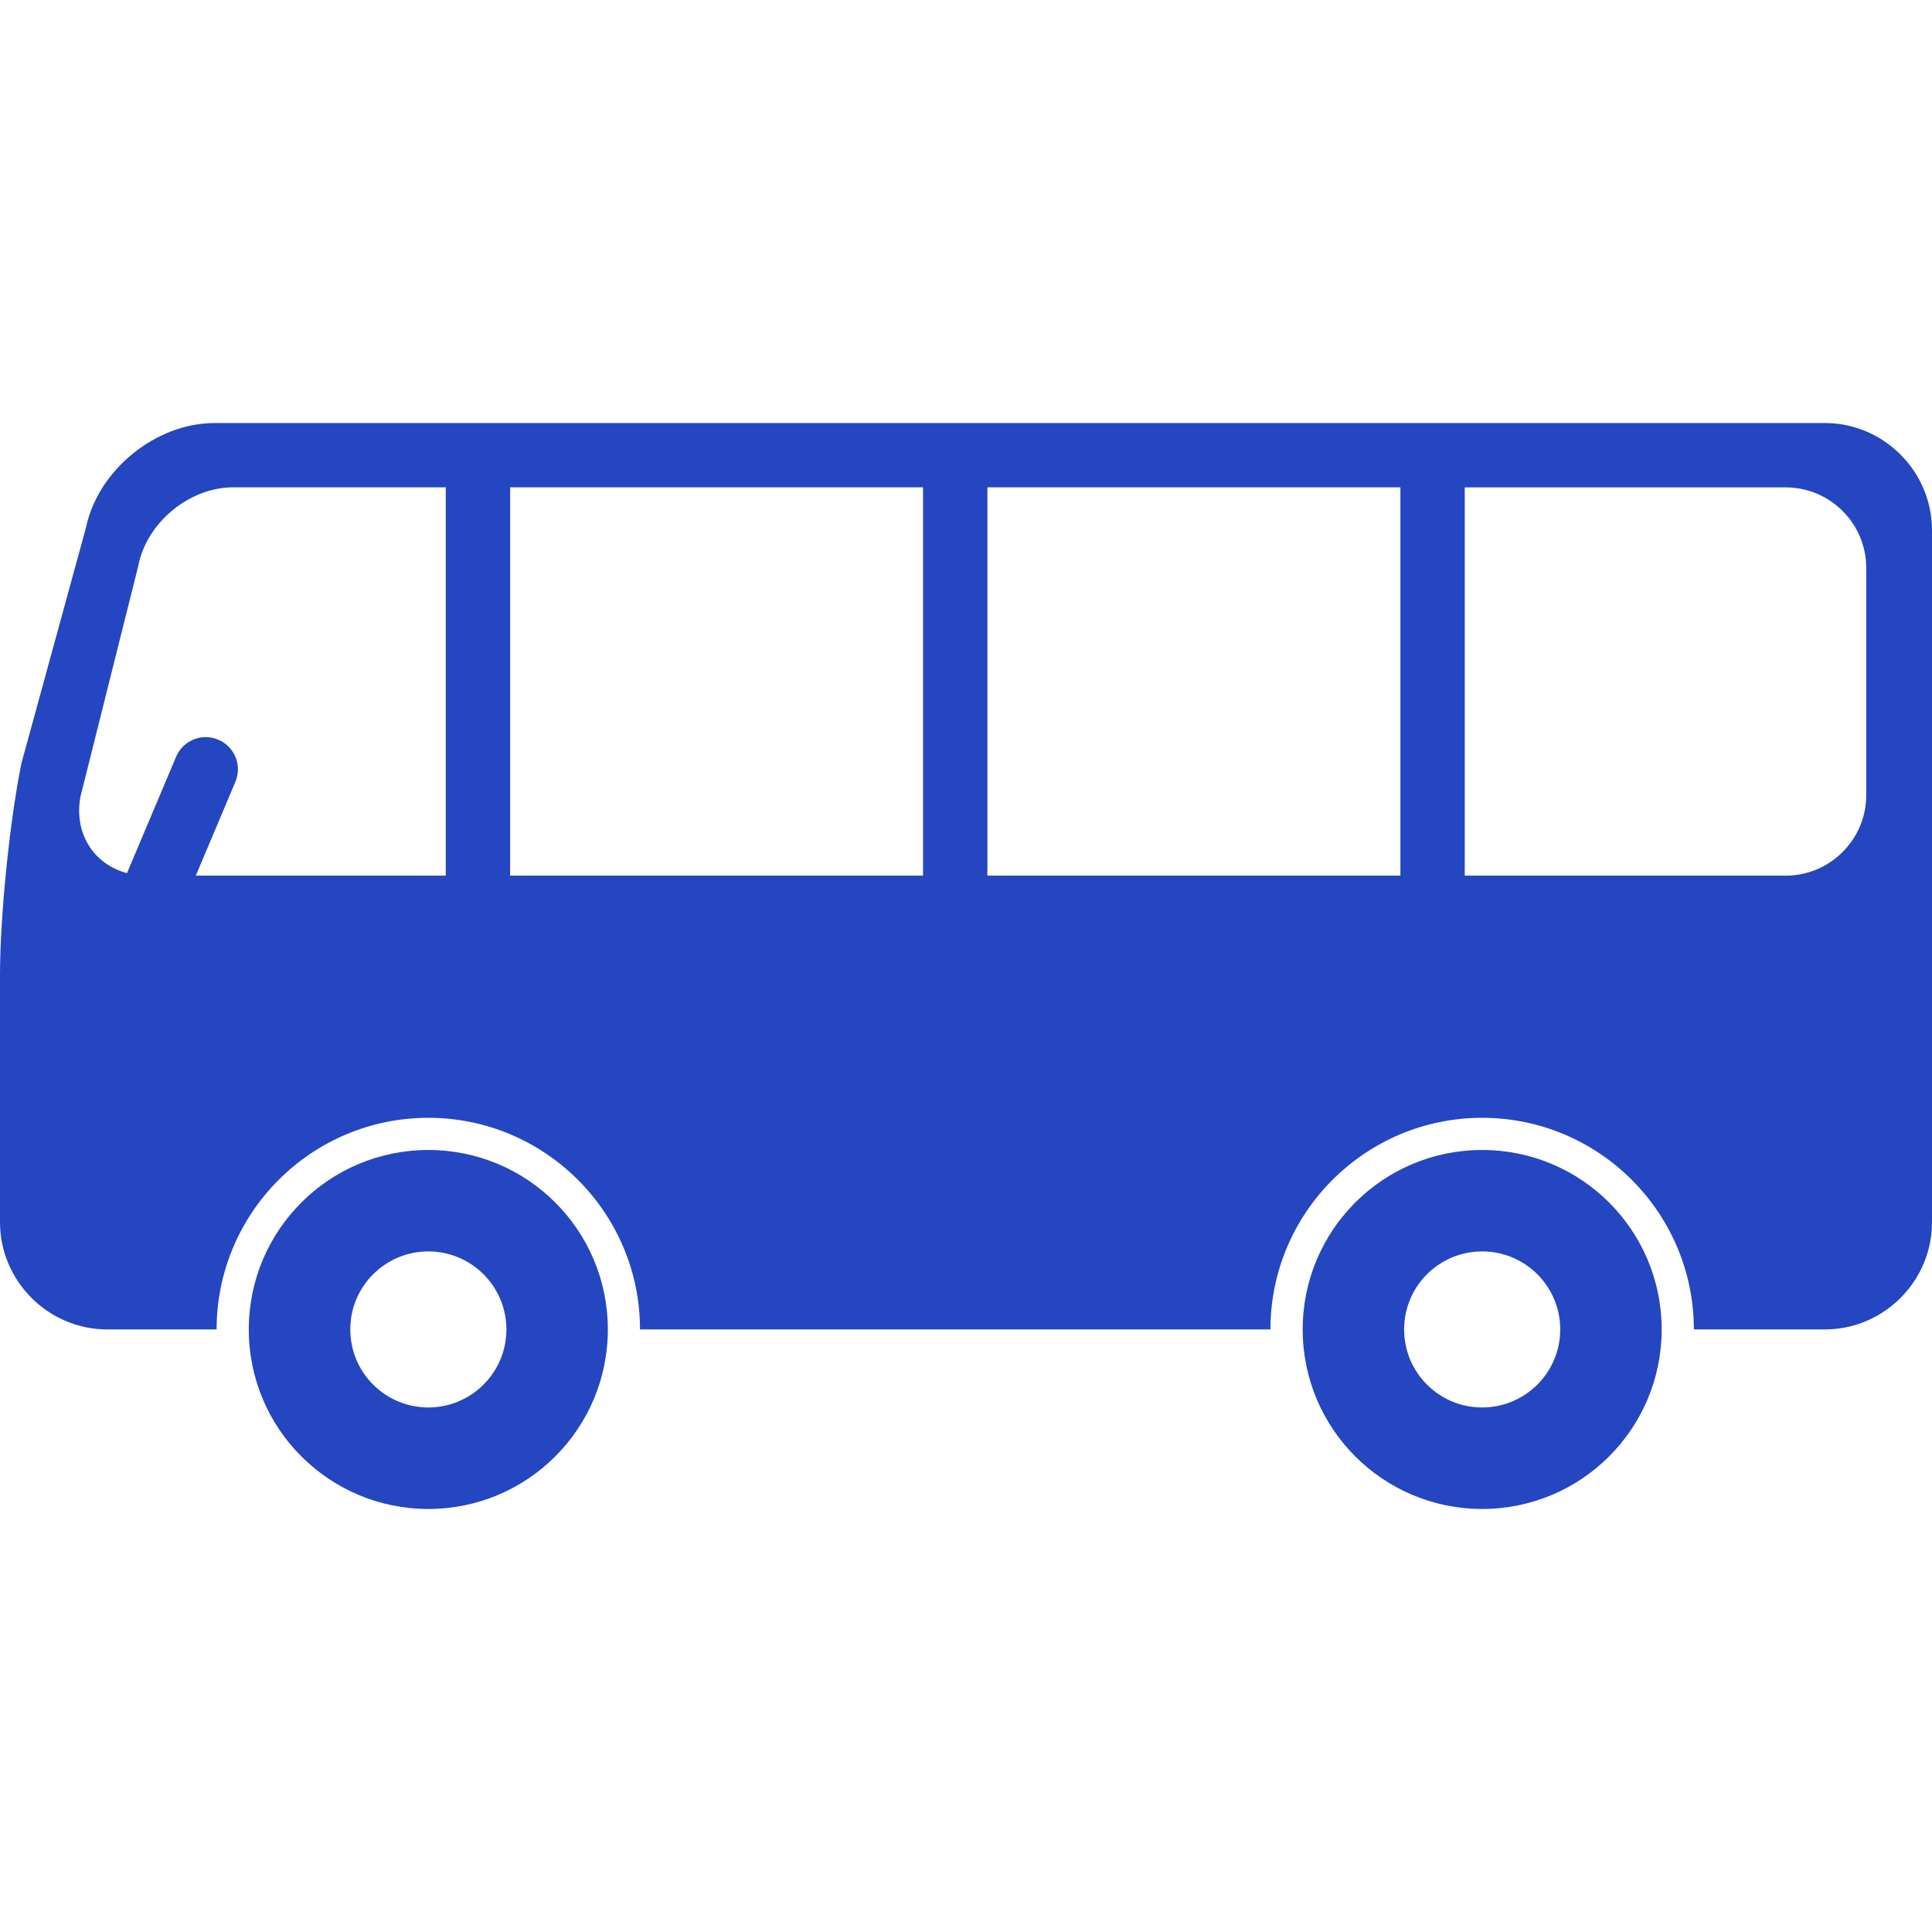
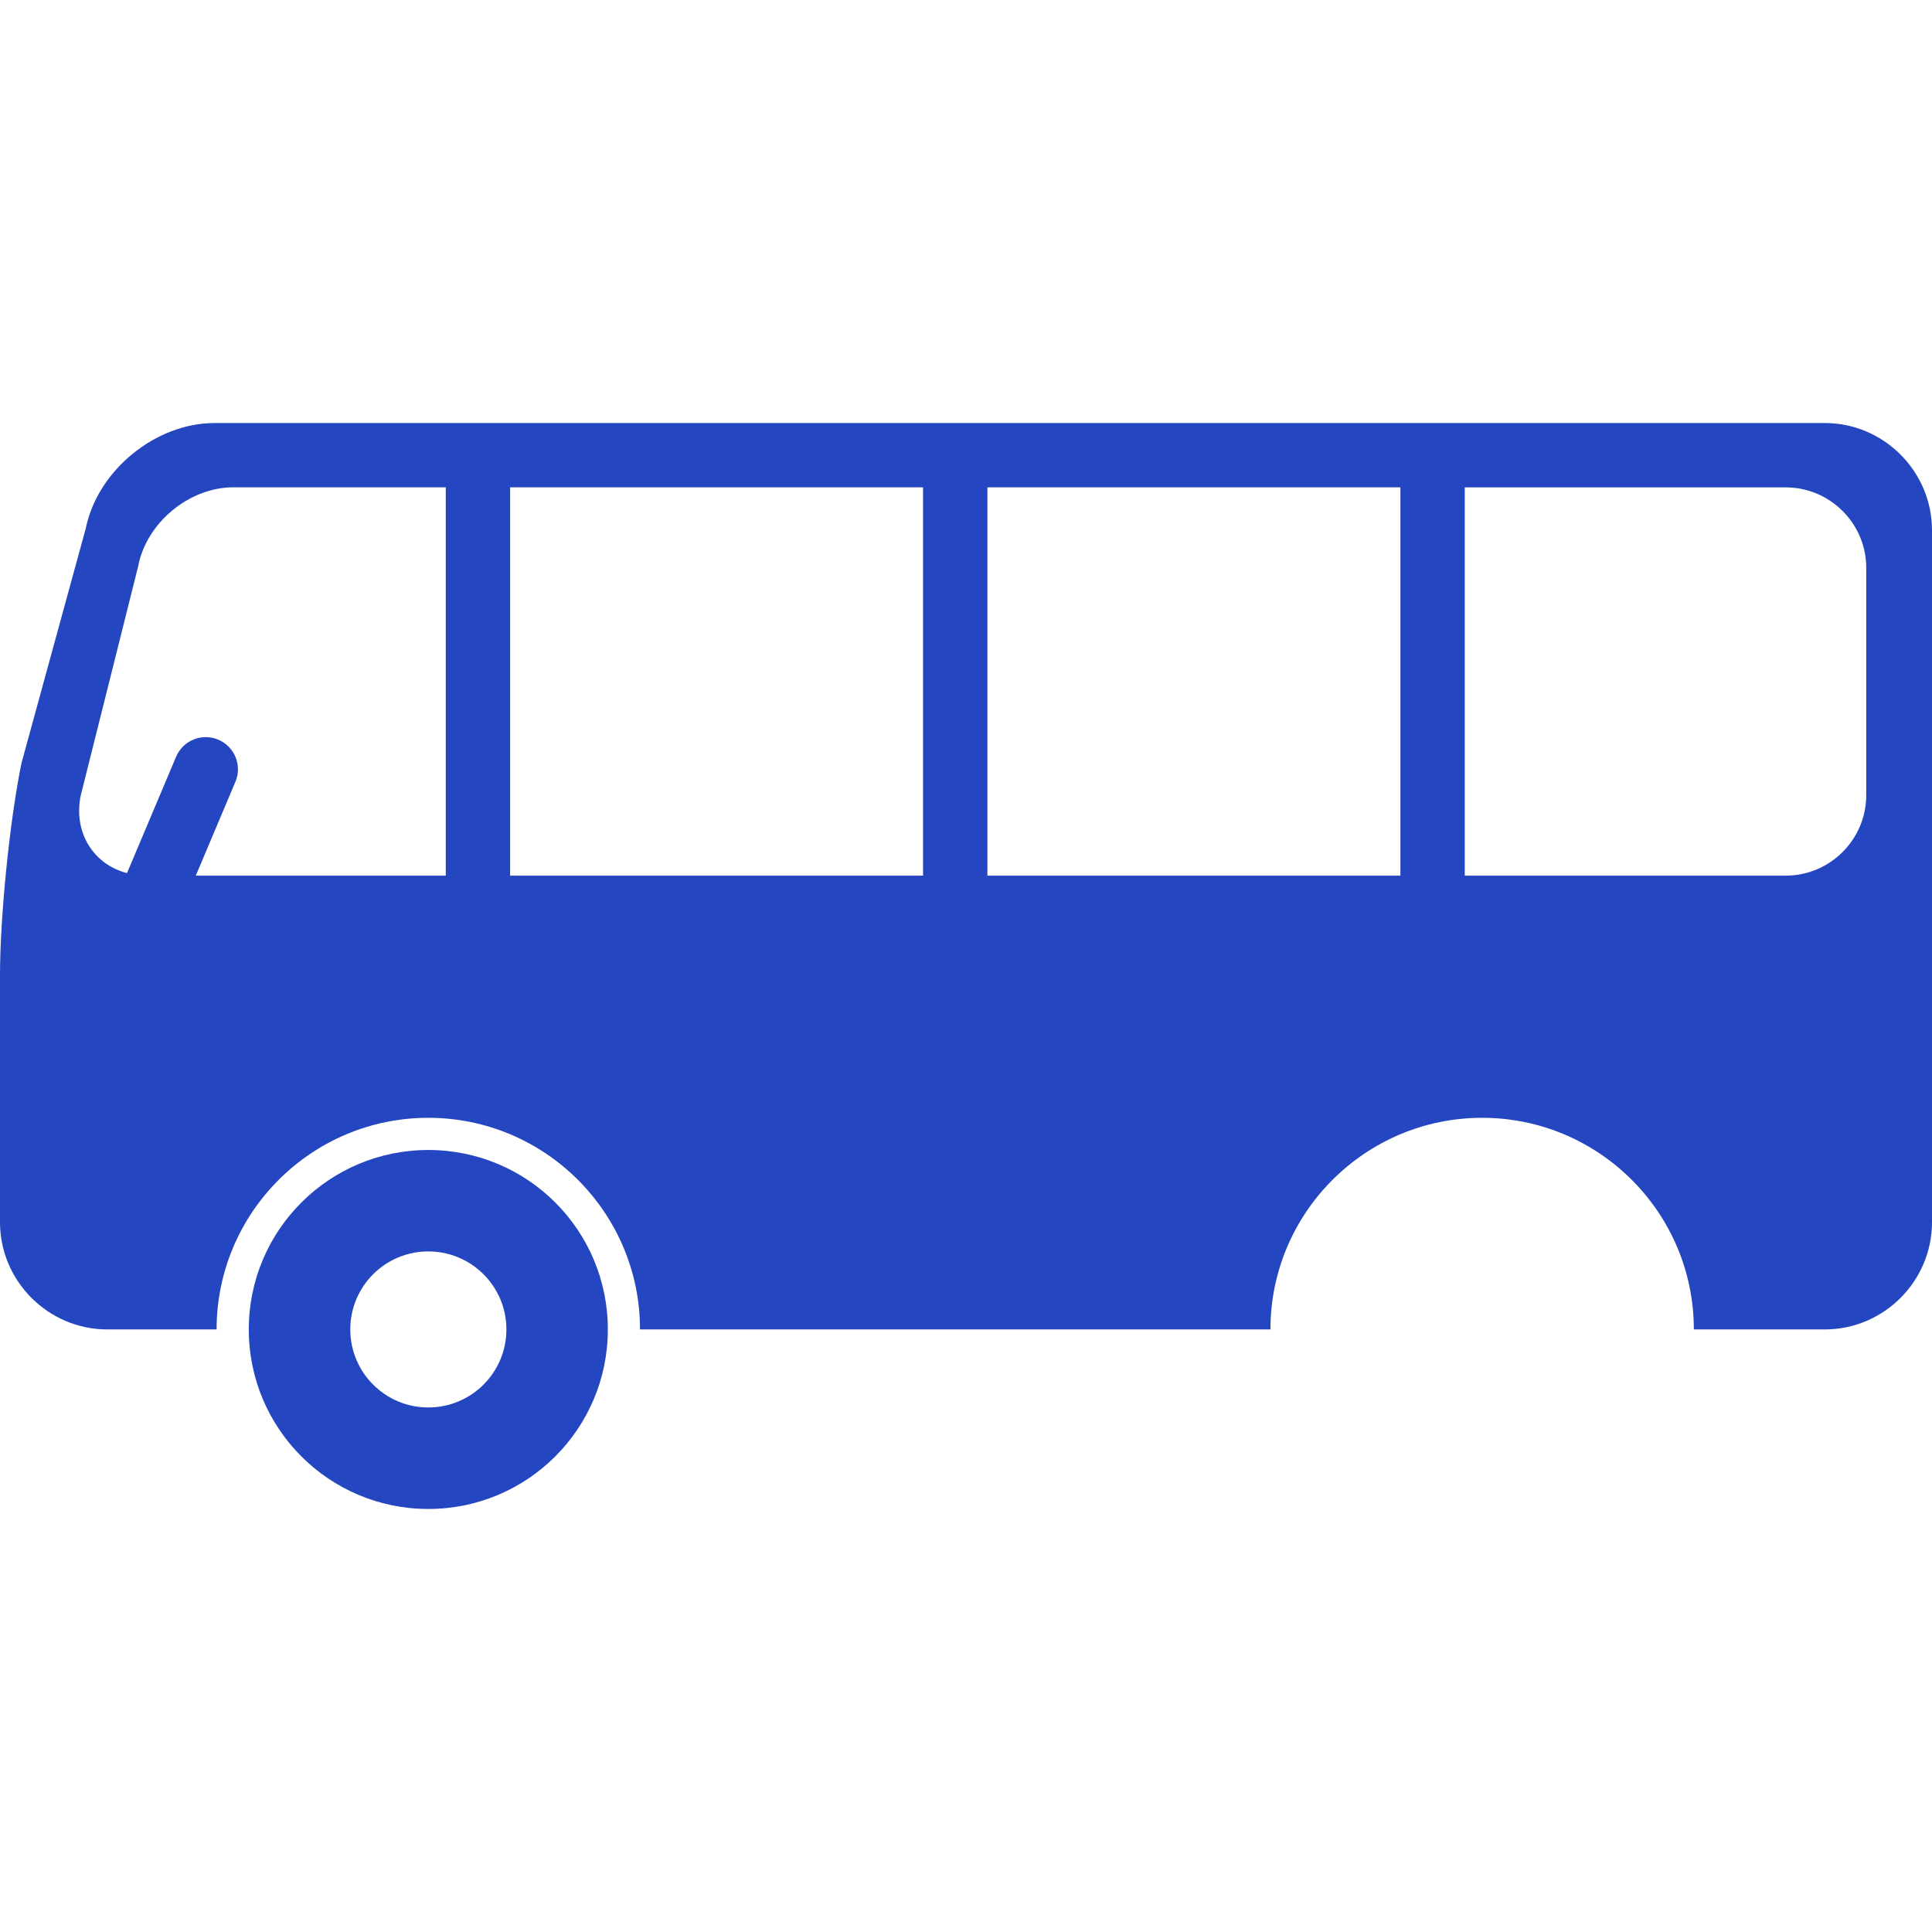
<svg xmlns="http://www.w3.org/2000/svg" width="26" height="26" viewBox="0 0 26 26" fill="none">
  <path d="M5.764 15.476C4.43 15.476 3.348 16.556 3.348 17.891C3.348 19.226 4.43 20.307 5.764 20.307C7.099 20.307 8.18 19.226 8.18 17.891C8.18 16.556 7.099 15.476 5.764 15.476ZM5.764 18.941C5.184 18.941 4.714 18.471 4.714 17.891C4.714 17.311 5.184 16.841 5.764 16.841C6.344 16.841 6.815 17.311 6.815 17.891C6.815 18.471 6.344 18.941 5.764 18.941Z" fill="#2446C1" />
-   <path d="M19.946 15.476C18.612 15.476 17.531 16.556 17.531 17.891C17.531 19.226 18.612 20.307 19.946 20.307C21.281 20.307 22.362 19.226 22.362 17.891C22.362 16.556 21.281 15.476 19.946 15.476ZM19.946 18.941C19.366 18.941 18.896 18.471 18.896 17.891C18.896 17.311 19.366 16.841 19.946 16.841C20.526 16.841 20.997 17.311 20.997 17.891C20.997 18.471 20.526 18.941 19.946 18.941Z" fill="#2446C1" />
  <path d="M24.557 5.693H2.887C2.093 5.693 1.314 6.33 1.155 7.108L0.289 10.27C0.13 11.047 0 12.334 0 13.127V16.448C0 17.241 0.65 17.891 1.444 17.891H2.915C2.915 16.32 4.193 15.043 5.764 15.043C7.335 15.043 8.613 16.32 8.613 17.891H17.097C17.097 16.32 18.375 15.043 19.946 15.043C21.517 15.043 22.795 16.32 22.795 17.891H24.556C25.351 17.891 26 17.242 26 16.448V7.137C26 6.343 25.351 5.693 24.557 5.693ZM5.999 11.784H2.635L3.168 10.521C3.261 10.301 3.158 10.047 2.937 9.954C2.717 9.861 2.463 9.964 2.37 10.184L1.709 11.75C1.263 11.633 0.991 11.215 1.083 10.72L1.859 7.623C1.968 7.038 2.544 6.558 3.139 6.558H5.999L5.999 11.784ZM12.422 11.784H6.865V6.558H12.422V11.784ZM18.846 11.784H13.288V6.558H18.846V11.784ZM25.115 10.701C25.115 11.297 24.628 11.784 24.032 11.784H19.712V6.559H24.032C24.628 6.559 25.115 7.046 25.115 7.641V10.701Z" fill="#2446C1" />
</svg>